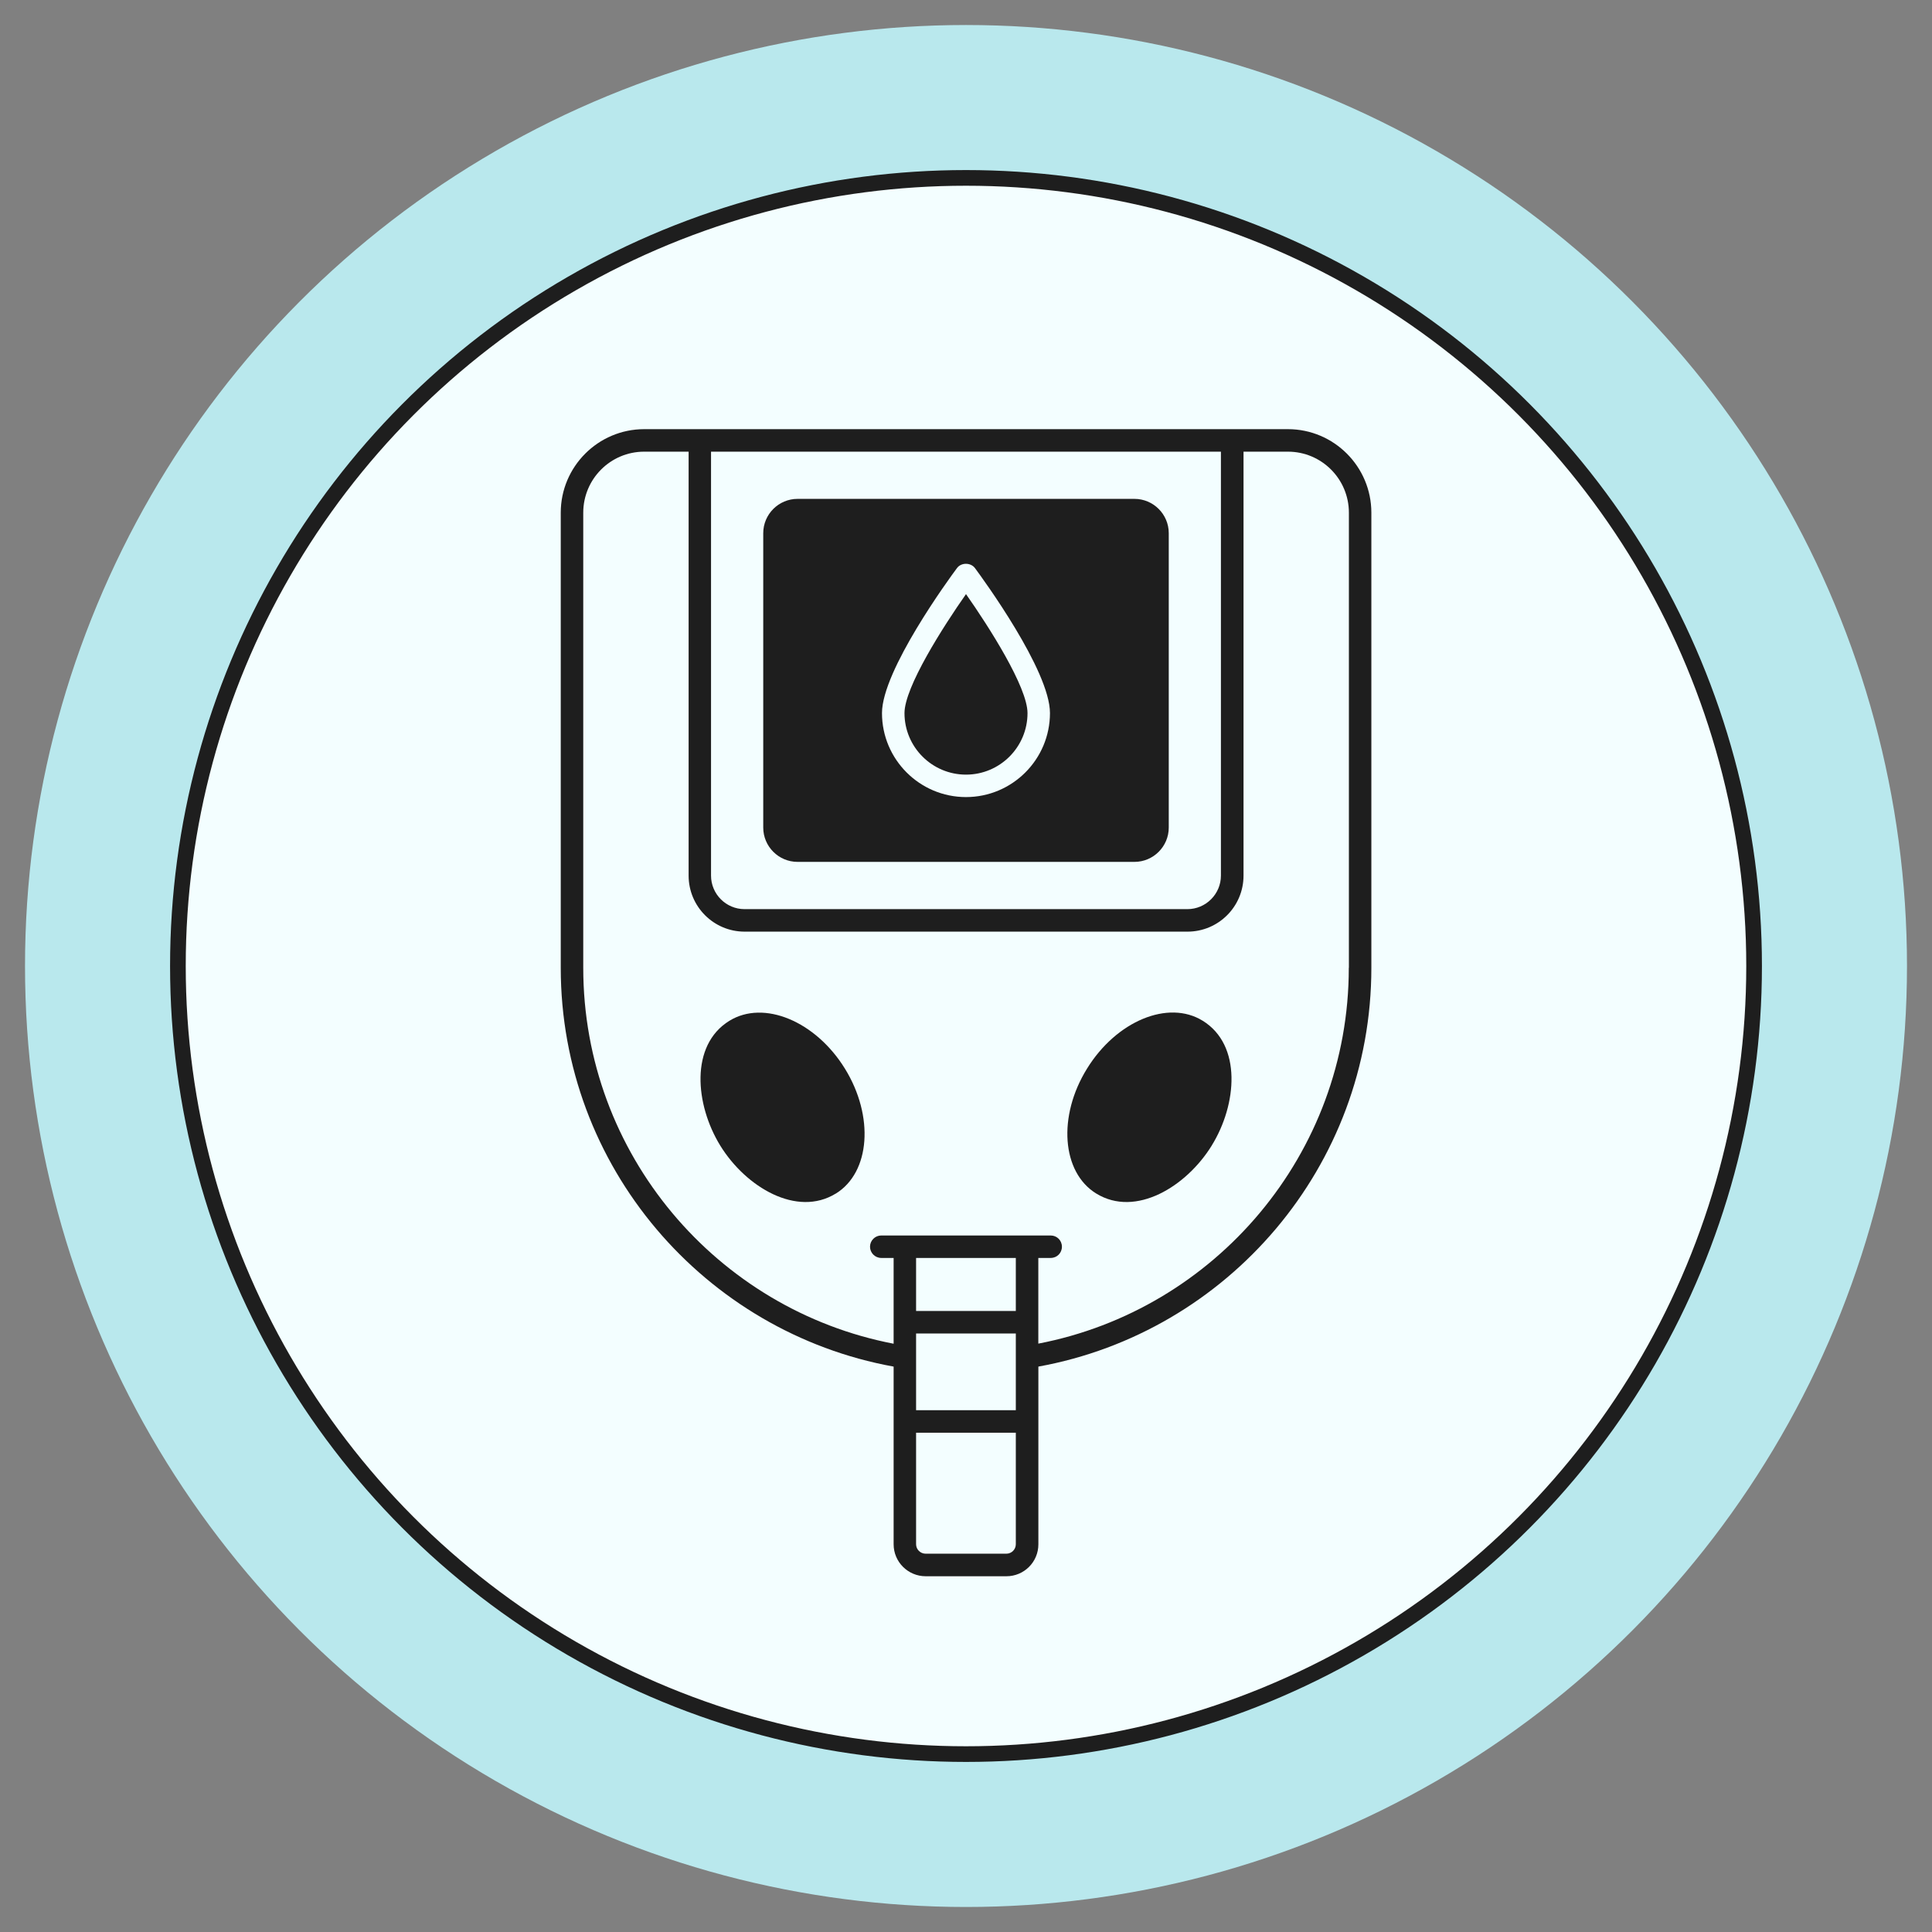
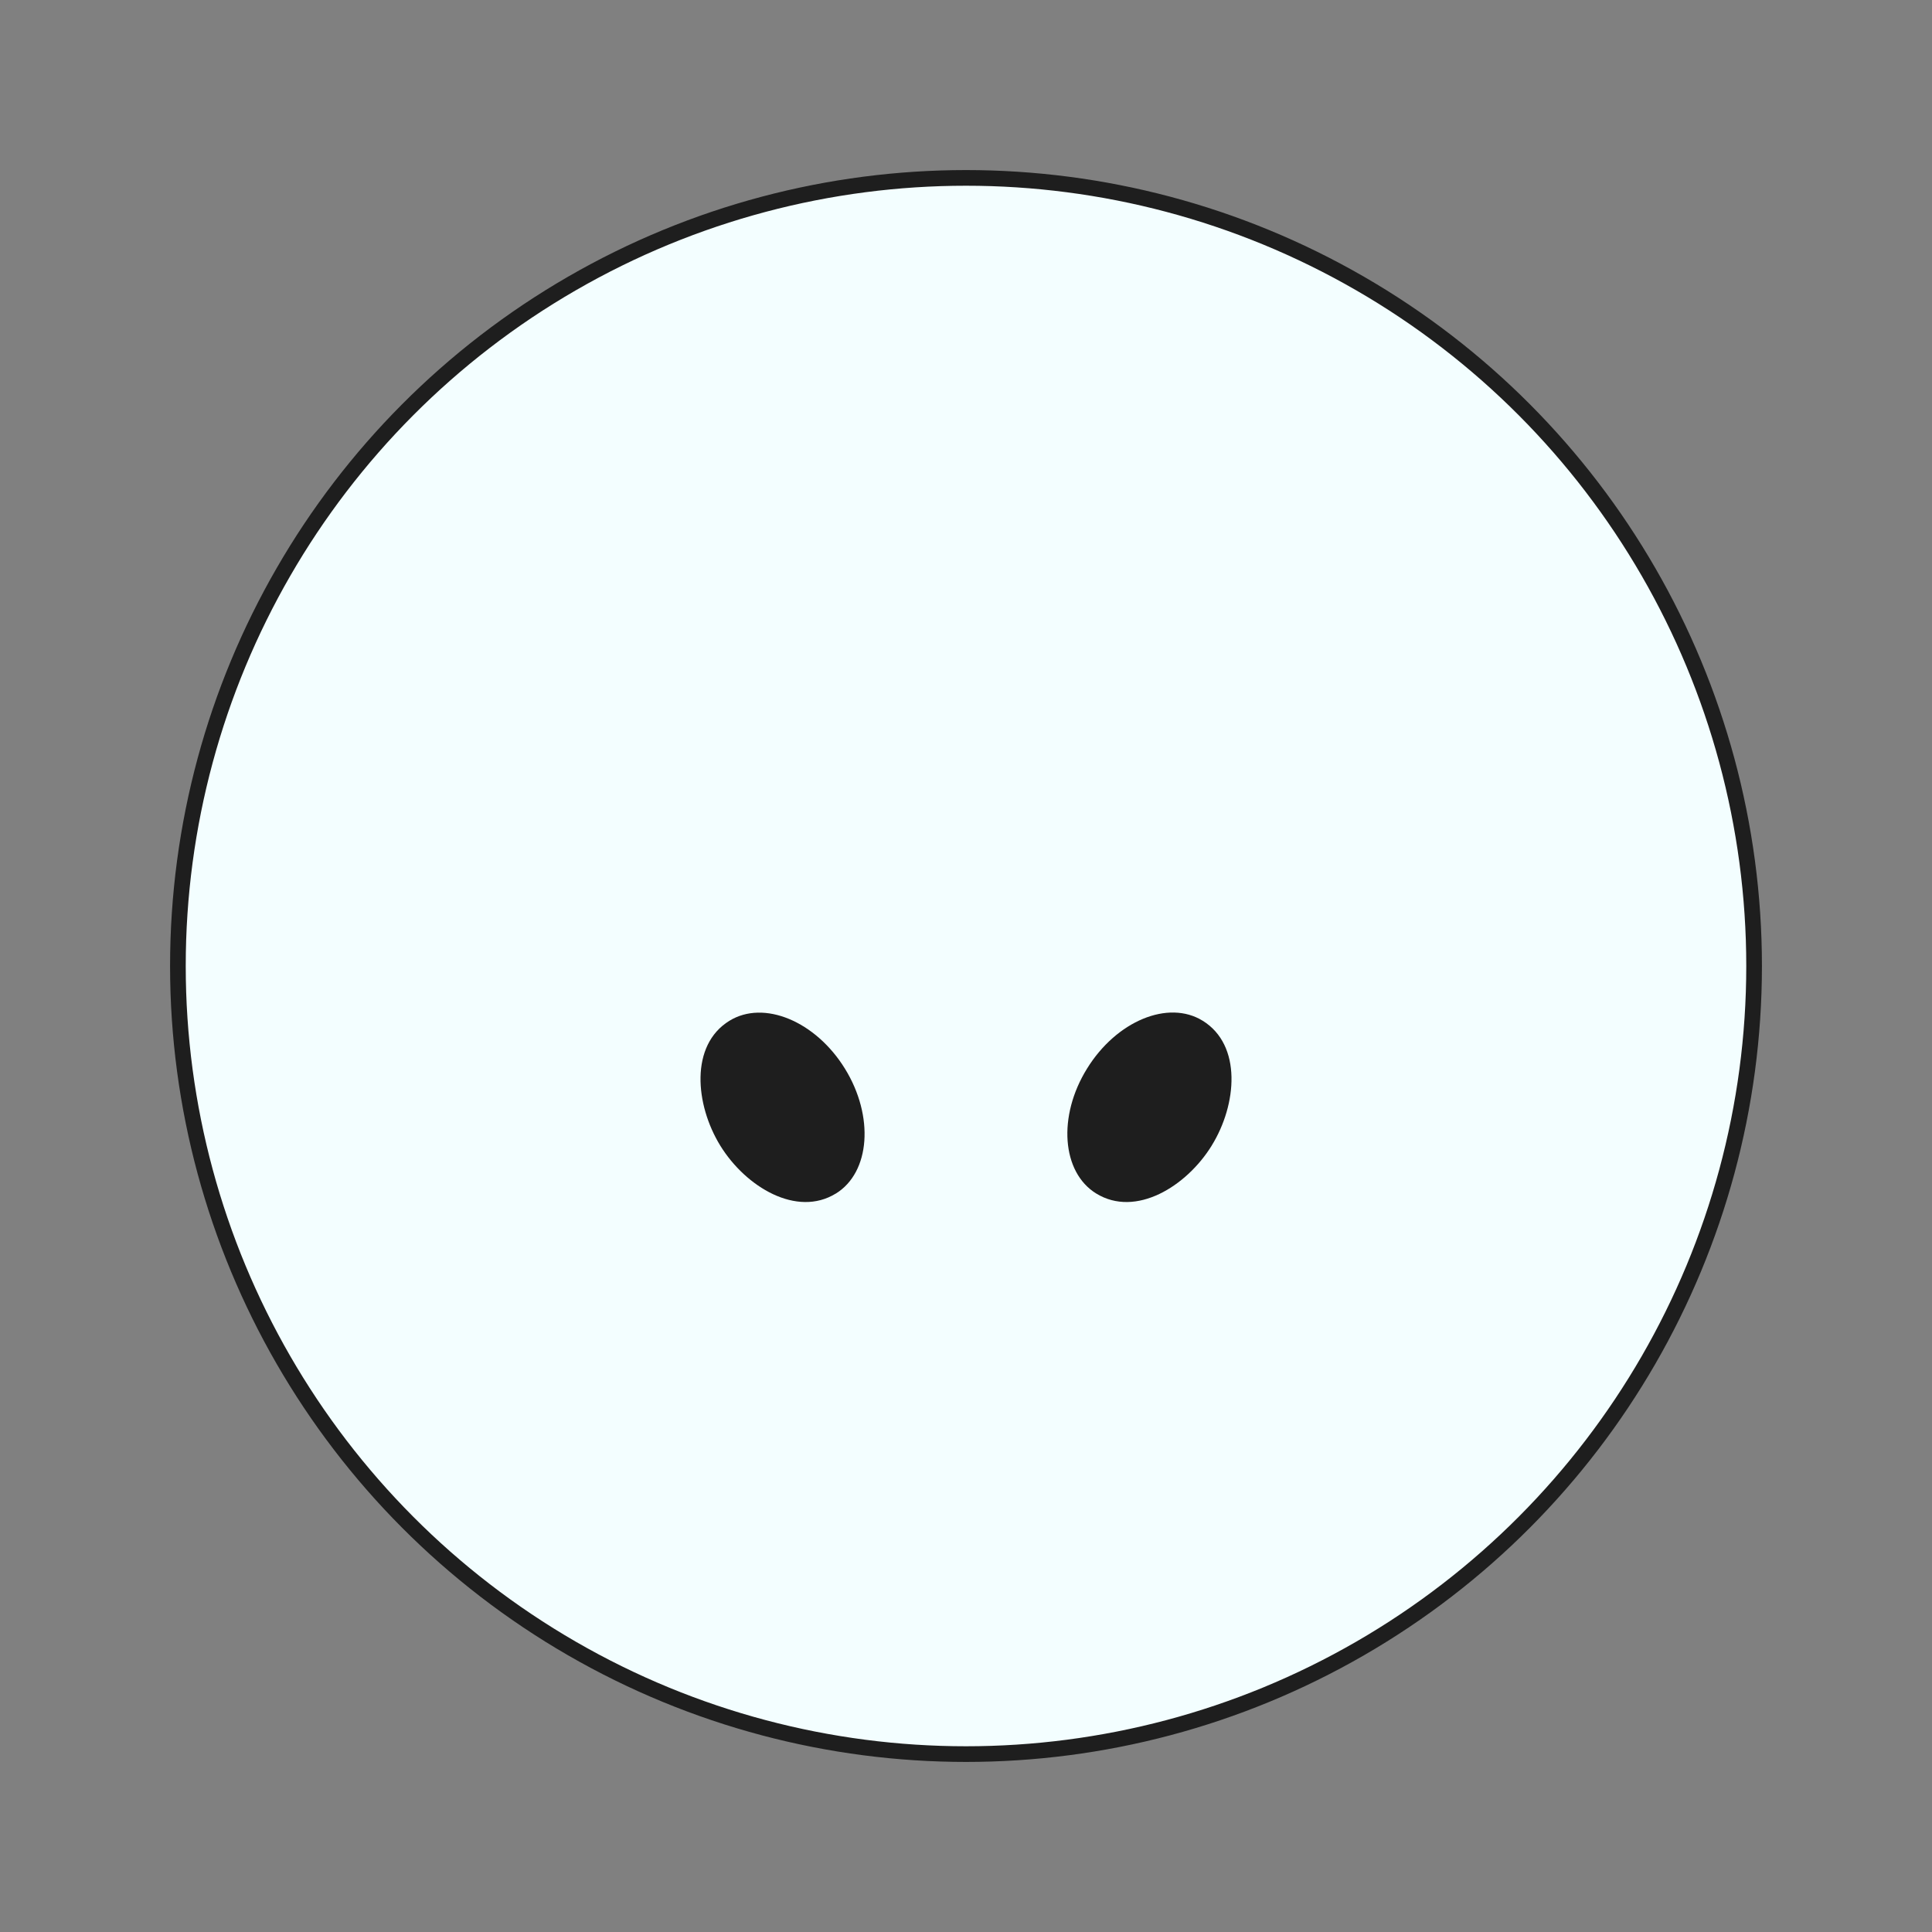
<svg xmlns="http://www.w3.org/2000/svg" id="Layer_1" data-name="Layer 1" viewBox="0 0 370 370">
  <rect x="0" y="0" width="370" height="370" fill="#808080" stroke="none" />
  <defs>
    <style>
      .cls-1 {
        fill: #b9e8ed;
      }

      .cls-1, .cls-2 {
        stroke-width: 0px;
      }

      .cls-3 {
        fill: #f3feff;
        stroke: #1e1e1e;
        stroke-miterlimit: 10;
        stroke-width: 3px;
      }

      .cls-2 {
        fill: #1e1e1e;
      }
    </style>
  </defs>
  <g>
-     <circle class="cls-1" cx="185" cy="185" r="180.21" />
    <circle class="cls-3" cx="185" cy="185" r="150.93" />
  </g>
  <g id="_76_Glucometer" data-name="76 Glucometer">
    <g>
      <path class="cls-2" d="M232.06,219.39c-4.82,7.82-14.56,13.85-22.14,9.17-6.59-4.07-7.39-14.8-1.74-23.91,5.62-9.11,15.55-13.24,22.14-9.17,7.56,4.65,6.59,16.07,1.74,23.9Z" />
-       <path class="cls-2" d="M246.64,82.19h-123.27c-8.81,0-15.98,7.17-15.98,16v87.16c0,38.08,27.54,69.8,63.75,76.37v34.03c0,3.38,2.76,6.12,6.14,6.12h15.46c3.38,0,6.12-2.73,6.12-6.12v-34.03c36.22-6.57,63.77-38.29,63.77-76.37v-87.16c0-8.83-7.17-16-15.98-16h0ZM136.18,86.5h97.64v81.19c0,3.53-2.89,6.42-6.42,6.42h-84.81c-3.55,0-6.42-2.89-6.42-6.42v-81.19ZM194.54,295.74c0,.99-.8,1.81-1.81,1.81h-15.46c-1.01,0-1.83-.82-1.83-1.81v-21.36h19.1v21.36ZM194.54,270.07h-19.1v-14.69h19.1v14.69ZM194.54,251.07h-19.1v-10.16h19.1v10.16ZM258.31,185.35c0,35.69-25.63,65.47-59.46,71.97v-16.41h2.37c1.21,0,2.15-.95,2.15-2.15s-.95-2.15-2.15-2.15h-32.45c-1.18,0-2.15.97-2.15,2.15s.97,2.15,2.15,2.15h2.37v16.43c-33.81-6.5-59.44-36.29-59.44-71.99v-87.16c0-6.46,5.23-11.69,11.67-11.69h8.51v81.19c0,5.92,4.8,10.73,10.73,10.73h84.81c5.92,0,10.73-4.8,10.73-10.73v-81.19h8.51c6.44,0,11.67,5.23,11.67,11.69v87.16h0Z" />
      <path class="cls-2" d="M160.08,228.57c-7.47,4.61-17.23-1.21-22.14-9.17-4.82-7.84-5.84-19.23,1.74-23.9,6.59-4.07,16.52.06,22.14,9.17,5.62,9.11,4.85,19.83-1.74,23.91Z" />
-       <path class="cls-2" d="M217.26,95.54h-64.52c-3.62,0-6.57,2.95-6.57,6.57v56.38c0,3.62,2.95,6.57,6.57,6.57h64.52c3.62,0,6.57-2.95,6.57-6.57v-56.38c0-3.62-2.95-6.57-6.57-6.57ZM185,152.65c-8.87,0-16.09-7.21-16.09-16.09,0-8.16,12.88-25.78,14.36-27.76.8-1.1,2.63-1.1,3.45,0,1.46,1.98,14.36,19.6,14.36,27.76,0,8.87-7.21,16.09-16.09,16.09h0Z" />
-       <path class="cls-2" d="M196.78,136.57c0,6.5-5.28,11.78-11.78,11.78s-11.78-5.28-11.78-11.78c0-4.97,7.39-16.54,11.78-22.79,4.39,6.25,11.78,17.81,11.78,22.79Z" />
    </g>
  </g>
</svg>